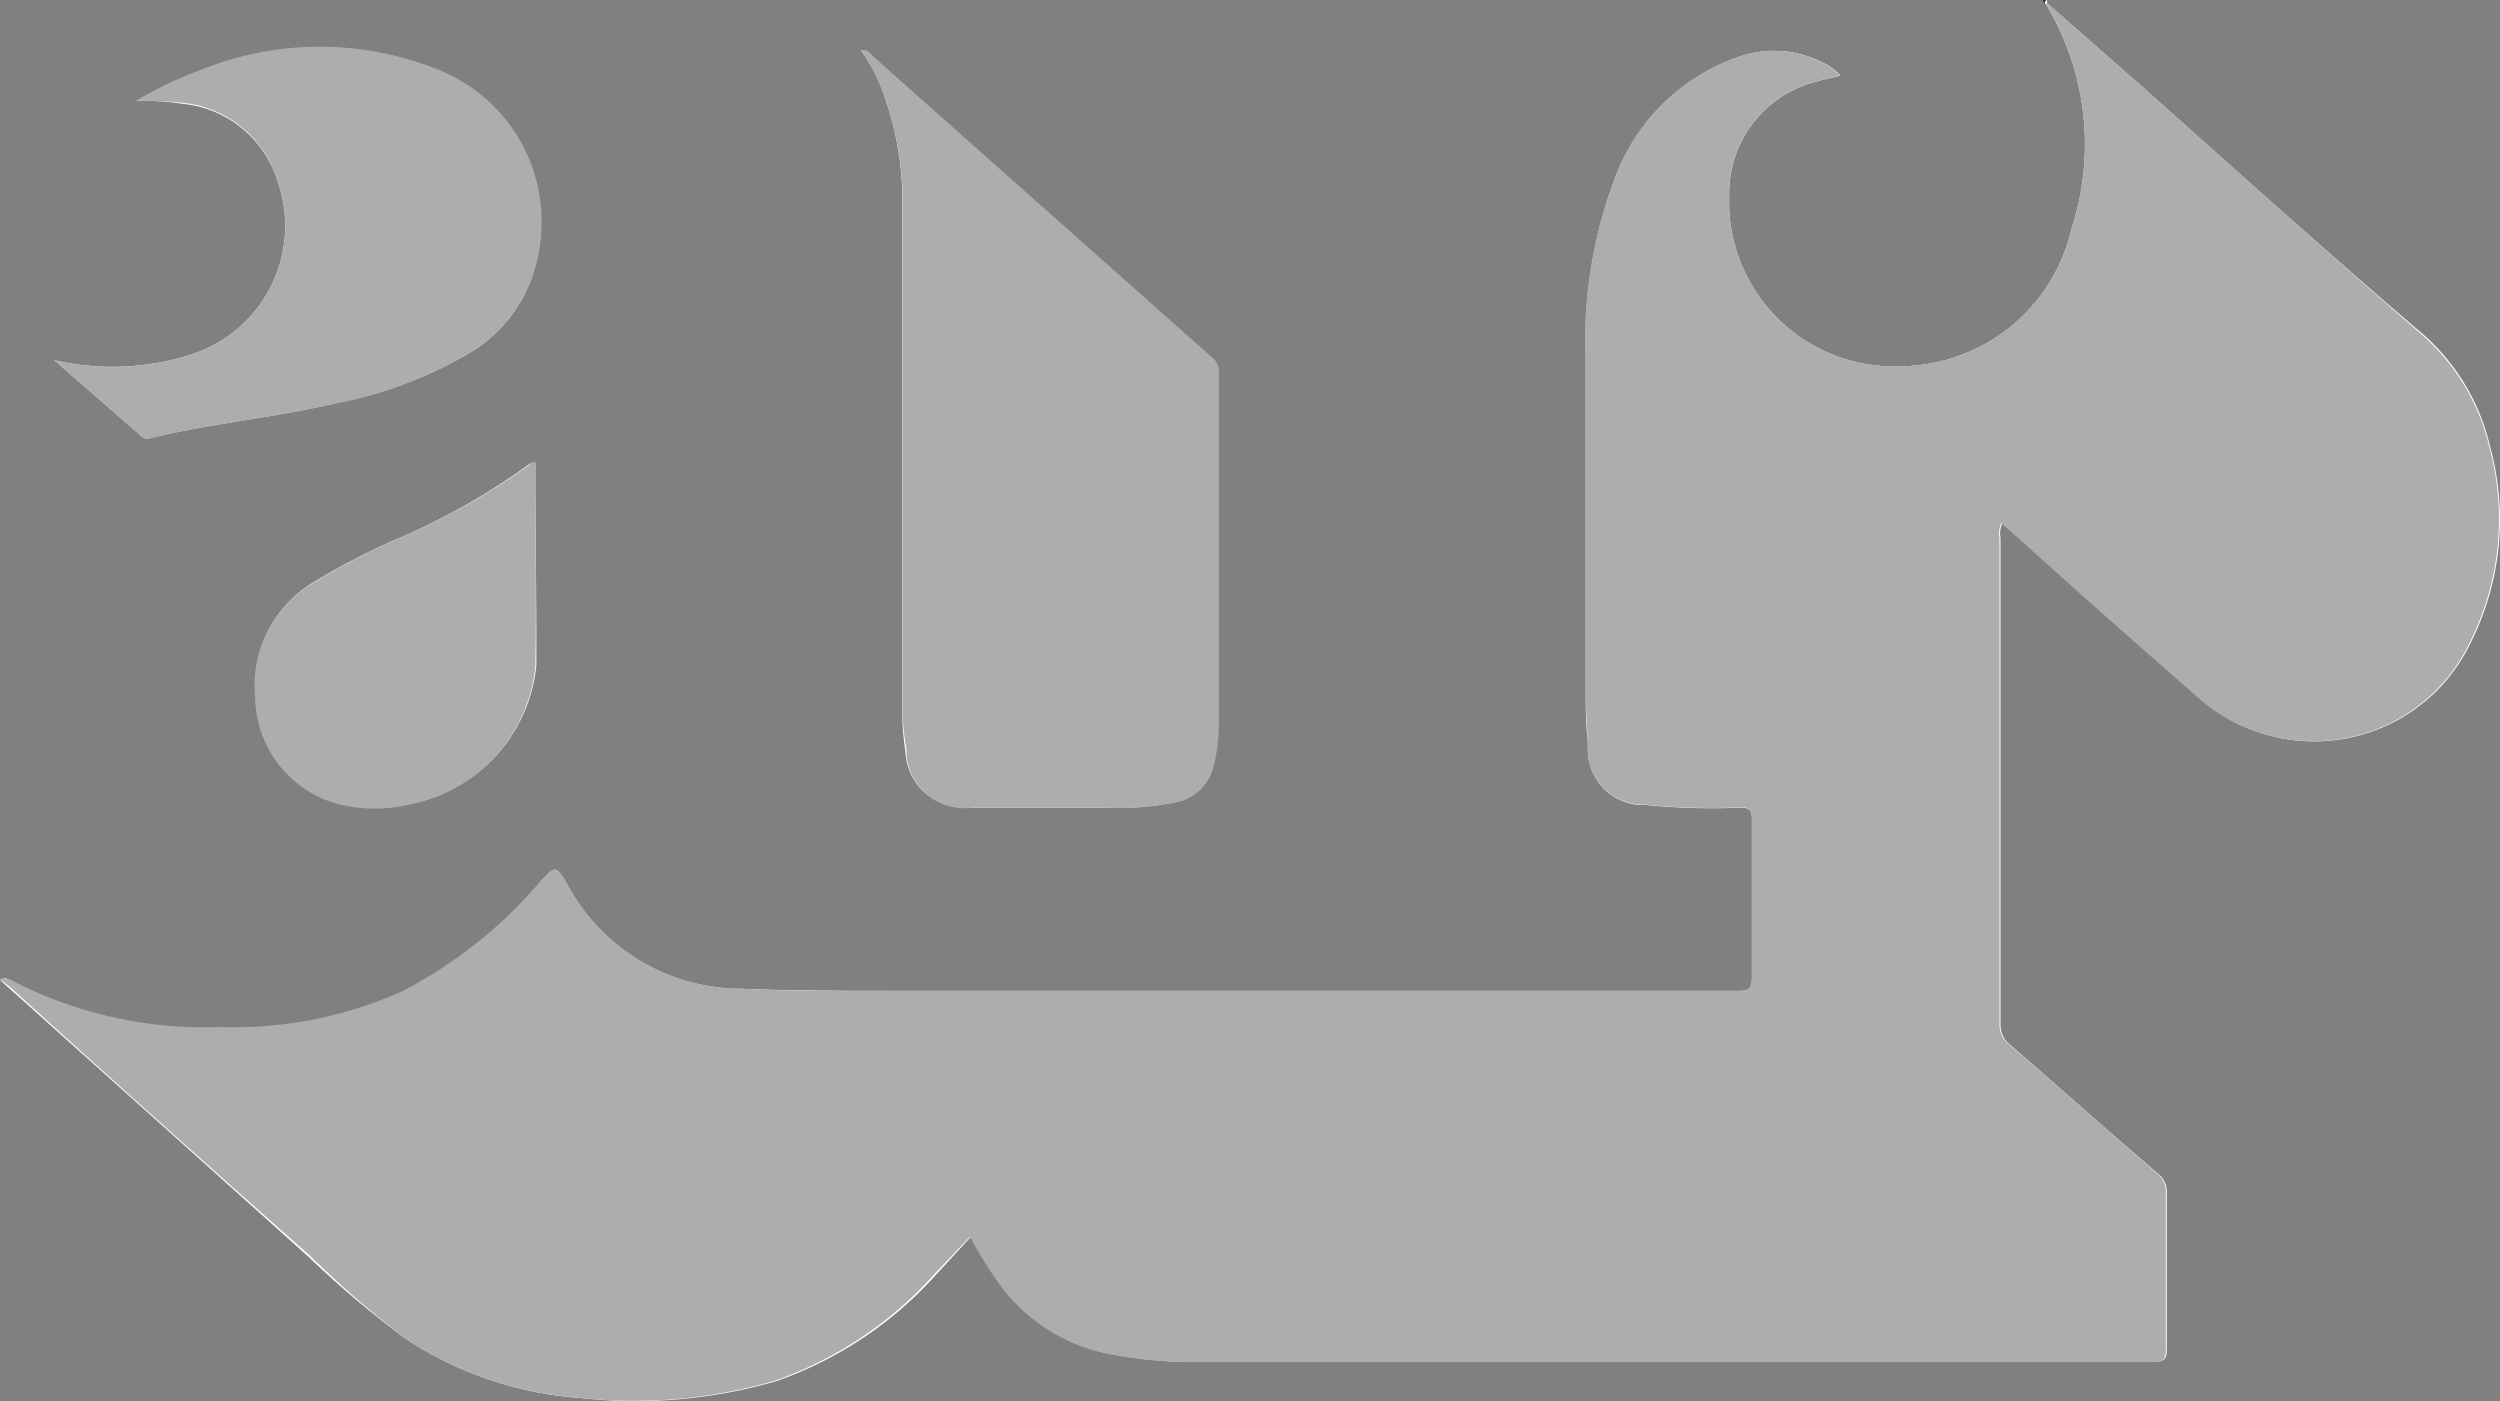
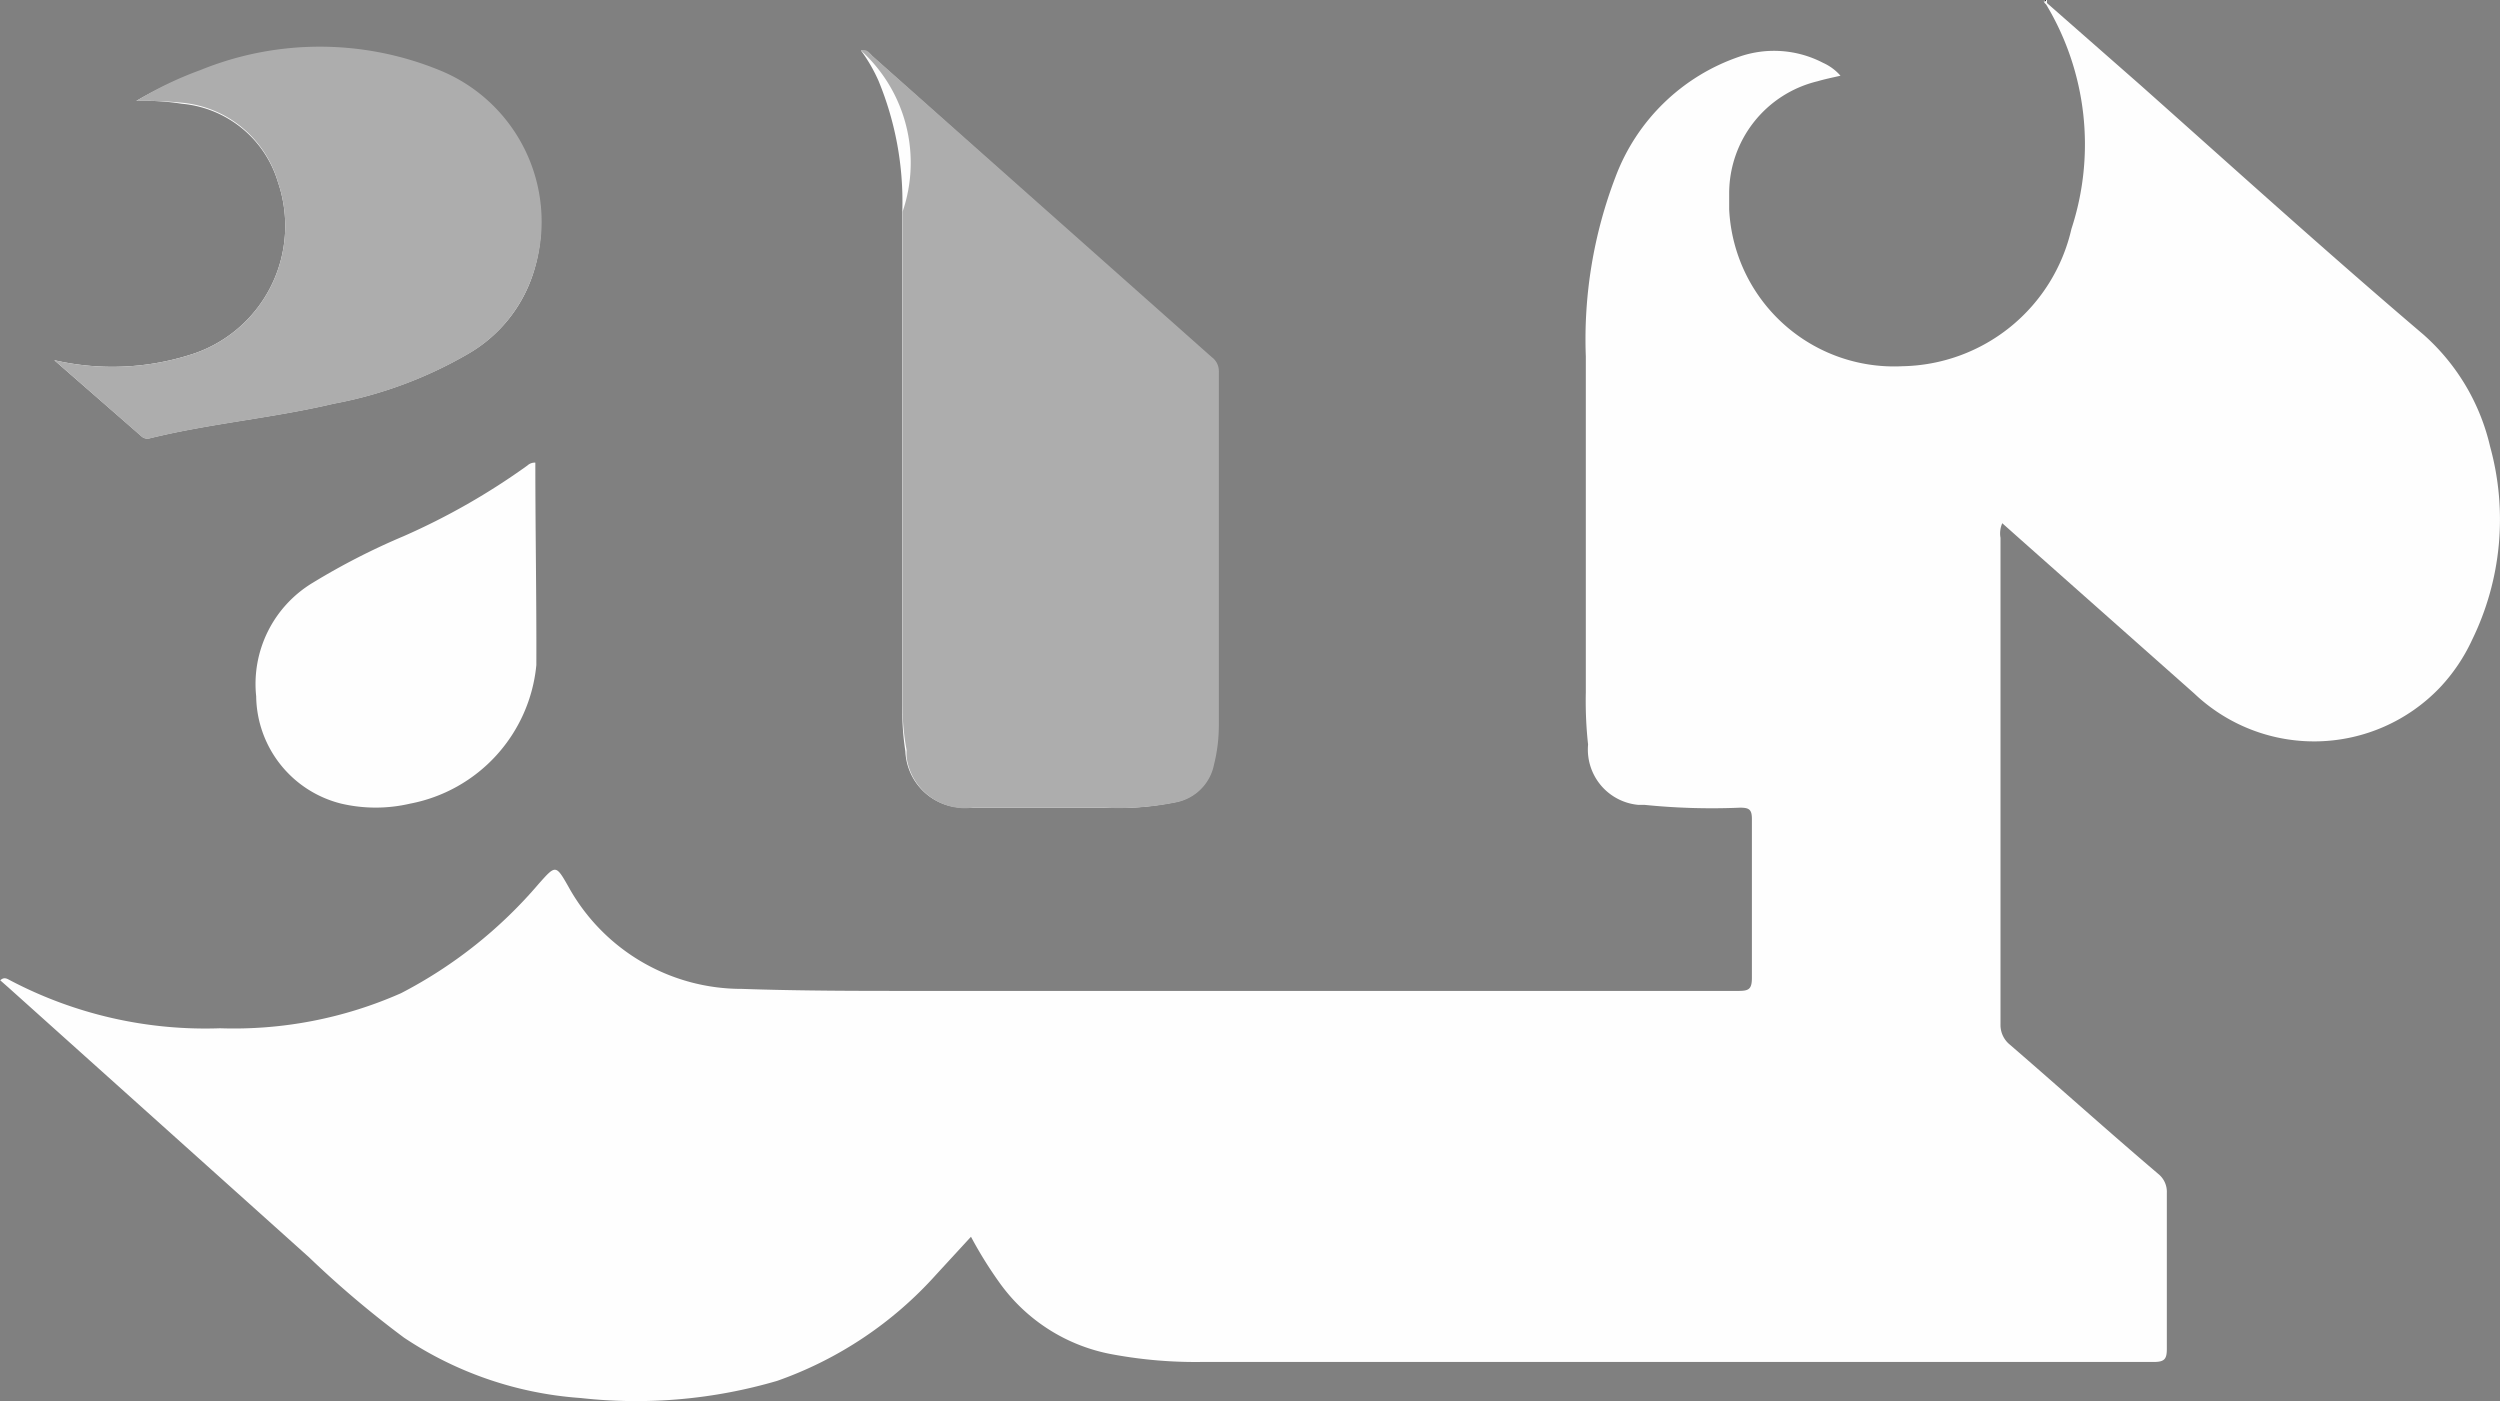
<svg xmlns="http://www.w3.org/2000/svg" id="Layer_1" data-name="Layer 1" viewBox="0 0 99.05 55.51">
  <rect x="0" y="0" width="99.05" height="55.51" fill="#808080" stroke="none" />
  <defs>
    <style>.cls-1{fill:#fefefe;}.cls-2{fill:#adadad;}</style>
  </defs>
  <path class="cls-1" d="M81.06,0c-.16,0-.08.11,0,.18a10.76,10.76,0,0,1,1,8.89,7,7,0,0,1-6.7,5.44A6.54,6.54,0,0,1,68.5,8.3c0-.2,0-.41,0-.61A4.57,4.57,0,0,1,72,3.22c.27-.08.56-.14.91-.22a2,2,0,0,0-.69-.51,4.2,4.2,0,0,0-3.33-.24A8,8,0,0,0,64,7a18,18,0,0,0-1.18,7.12V27.44a15.7,15.7,0,0,0,.09,2.06,2.2,2.2,0,0,0,2,2.39h.25a26.34,26.34,0,0,0,3.77.11c.36,0,.47.07.47.45v6.29c0,.46-.13.52-.54.52H36.32c-2.31,0-4.62,0-6.93-.08a7.84,7.84,0,0,1-6.89-4.07c-.49-.86-.5-.84-1.16-.1a18.1,18.1,0,0,1-5.46,4.34,16.37,16.37,0,0,1-7.17,1.39,16.6,16.6,0,0,1-8.32-1.9c-.13-.07-.24-.14-.39,0l.34.3L12.23,49.81A39.36,39.36,0,0,0,16,53a14.41,14.41,0,0,0,7,2.39,19.86,19.86,0,0,0,7.78-.68,15.24,15.24,0,0,0,6.3-4.21L38.46,49a16.23,16.23,0,0,0,1.13,1.82,7.05,7.05,0,0,0,4.53,2.85,18.05,18.05,0,0,0,3.52.29h37.7c.43,0,.5-.14.5-.53V47.26a.91.91,0,0,0-.34-.75c-2-1.7-3.92-3.43-5.89-5.13a1,1,0,0,1-.36-.8V21.31a1,1,0,0,1,.07-.58l.73.65,6.88,6.1a6.89,6.89,0,0,0,9.73-.24,7.07,7.07,0,0,0,1.27-1.88,10.86,10.86,0,0,0,.72-7.66A8.47,8.47,0,0,0,96,13.25C92.18,10,88.49,6.66,84.78,3.36L81.09.12V0H81V.07Z" transform="translate(0.01)" />
  <path class="cls-1" d="M34.1,2a6.35,6.35,0,0,1,.7,1.21,12.53,12.53,0,0,1,.94,5.13V28a10.35,10.35,0,0,0,.12,1.76A2.33,2.33,0,0,0,38.21,32l.31,0h5.16a11.59,11.59,0,0,0,2.88-.22,1.9,1.9,0,0,0,1.5-1.5,6.37,6.37,0,0,0,.19-1.51v-14a.68.68,0,0,0-.28-.58L34.54,2.22A.54.54,0,0,0,34.1,2Z" transform="translate(0.01)" />
  <path class="cls-1" d="M2.14,14.27l3.44,3a.35.35,0,0,0,.35.09c2.4-.59,4.87-.8,7.28-1.37a16.68,16.68,0,0,0,5.37-2,5.67,5.67,0,0,0,2.48-3A6.5,6.5,0,0,0,17.4,2.83a12.54,12.54,0,0,0-9.48,0A14.52,14.52,0,0,0,5.39,4a9.41,9.41,0,0,1,1.8.11A4.39,4.39,0,0,1,11,7.21,5.35,5.35,0,0,1,7.7,14,10.21,10.21,0,0,1,2.14,14.27Z" transform="translate(0.01)" />
  <path class="cls-1" d="M21.2,18.33a.42.42,0,0,0-.31.11,27,27,0,0,1-4.9,2.8,27.29,27.29,0,0,0-3.61,1.85,4.68,4.68,0,0,0-2.24,4.5,4.44,4.44,0,0,0,3.37,4.25,6,6,0,0,0,2.73,0,6.19,6.19,0,0,0,5-5.49C21.25,23.71,21.2,21,21.2,18.33Z" transform="translate(0.01)" />
-   <path class="cls-2" d="M81.09.12l3.69,3.24c3.71,3.3,7.4,6.62,11.14,9.88a8.47,8.47,0,0,1,2.69,4.45,10.86,10.86,0,0,1-.72,7.66,6.87,6.87,0,0,1-9.12,3.39,6.63,6.63,0,0,1-1.88-1.27q-3.45-3-6.88-6.1l-.73-.65a1,1,0,0,0-.07.58V40.57a1,1,0,0,0,.36.8c2,1.7,3.92,3.43,5.89,5.13a.91.91,0,0,1,.34.75v6.19c0,.39-.07.53-.5.53H47.6a18.05,18.05,0,0,1-3.52-.29,7.05,7.05,0,0,1-4.53-2.85A16.23,16.23,0,0,1,38.42,49L37,50.49a15.24,15.24,0,0,1-6.3,4.21,19.86,19.86,0,0,1-7.78.68A14.42,14.42,0,0,1,16,53a41.37,41.37,0,0,1-3.74-3.26Q6.25,44.43.36,39.08L0,38.81c.15-.1.26,0,.39,0A16.59,16.59,0,0,0,8.7,40.69a16.37,16.37,0,0,0,7.17-1.39A18.29,18.29,0,0,0,21.34,35c.66-.74.67-.76,1.16.1a7.84,7.84,0,0,0,6.89,4.07c2.31.12,4.62.08,6.93.08H68.86c.41,0,.55-.06.54-.52V32.44c0-.38-.11-.46-.47-.45a26.34,26.34,0,0,1-3.77-.11,2.21,2.21,0,0,1-2.27-2.15,2.09,2.09,0,0,1,0-.25c0-.68-.09-1.37-.09-2.06V14.1A17.92,17.92,0,0,1,64,7a8,8,0,0,1,4.87-4.75,4.2,4.2,0,0,1,3.33.24,2,2,0,0,1,.69.51c-.35.08-.64.14-.91.22A4.58,4.58,0,0,0,68.5,7.69a6.54,6.54,0,0,0,6.25,6.82h.61a7,7,0,0,0,6.7-5.44,10.76,10.76,0,0,0-1-8.89Z" transform="translate(0.01)" />
-   <path class="cls-2" d="M34.1,2c.24-.07.33.09.44.2L48,14.15a.68.68,0,0,1,.28.58V28.78a6.37,6.37,0,0,1-.19,1.51,1.9,1.9,0,0,1-1.5,1.5A11.59,11.59,0,0,1,43.7,32H38.54a2.33,2.33,0,0,1-2.63-2,2.64,2.64,0,0,1,0-.28A9.22,9.22,0,0,1,35.75,28V8.39a12.53,12.53,0,0,0-.94-5.13A6,6,0,0,0,34.1,2Z" transform="translate(0.01)" />
+   <path class="cls-2" d="M34.1,2c.24-.07.33.09.44.2L48,14.15a.68.68,0,0,1,.28.58V28.78a6.37,6.37,0,0,1-.19,1.51,1.9,1.9,0,0,1-1.5,1.5A11.59,11.59,0,0,1,43.7,32H38.54a2.33,2.33,0,0,1-2.63-2,2.64,2.64,0,0,1,0-.28A9.22,9.22,0,0,1,35.75,28V8.39A6,6,0,0,0,34.1,2Z" transform="translate(0.01)" />
  <path class="cls-2" d="M2.14,14.27A10.21,10.21,0,0,0,7.7,14,5.35,5.35,0,0,0,11,7.21a4.38,4.38,0,0,0-3.8-3.14A14.72,14.72,0,0,0,5.39,4,14,14,0,0,1,7.92,2.78a12.54,12.54,0,0,1,9.48,0A6.48,6.48,0,0,1,21.06,11a5.73,5.73,0,0,1-2.48,3,16.68,16.68,0,0,1-5.37,2c-2.41.57-4.88.78-7.28,1.37a.35.35,0,0,1-.35-.09Z" transform="translate(0.01)" />
-   <path class="cls-2" d="M21.2,18.33c0,2.69.05,5.38,0,8.06a6.19,6.19,0,0,1-5,5.49,6,6,0,0,1-2.73,0,4.44,4.44,0,0,1-3.37-4.25,4.68,4.68,0,0,1,2.24-4.5A28,28,0,0,1,16,21.24a27.24,27.24,0,0,0,4.93-2.8C21,18.38,21,18.29,21.2,18.33Z" transform="translate(0.01)" />
  <path d="M81.06,0,81,.08V0h.09Z" transform="translate(0.01)" />
-   <path d="M81,.18C81,.11,80.87,0,81,0h0V.18Z" transform="translate(0.01)" />
</svg>